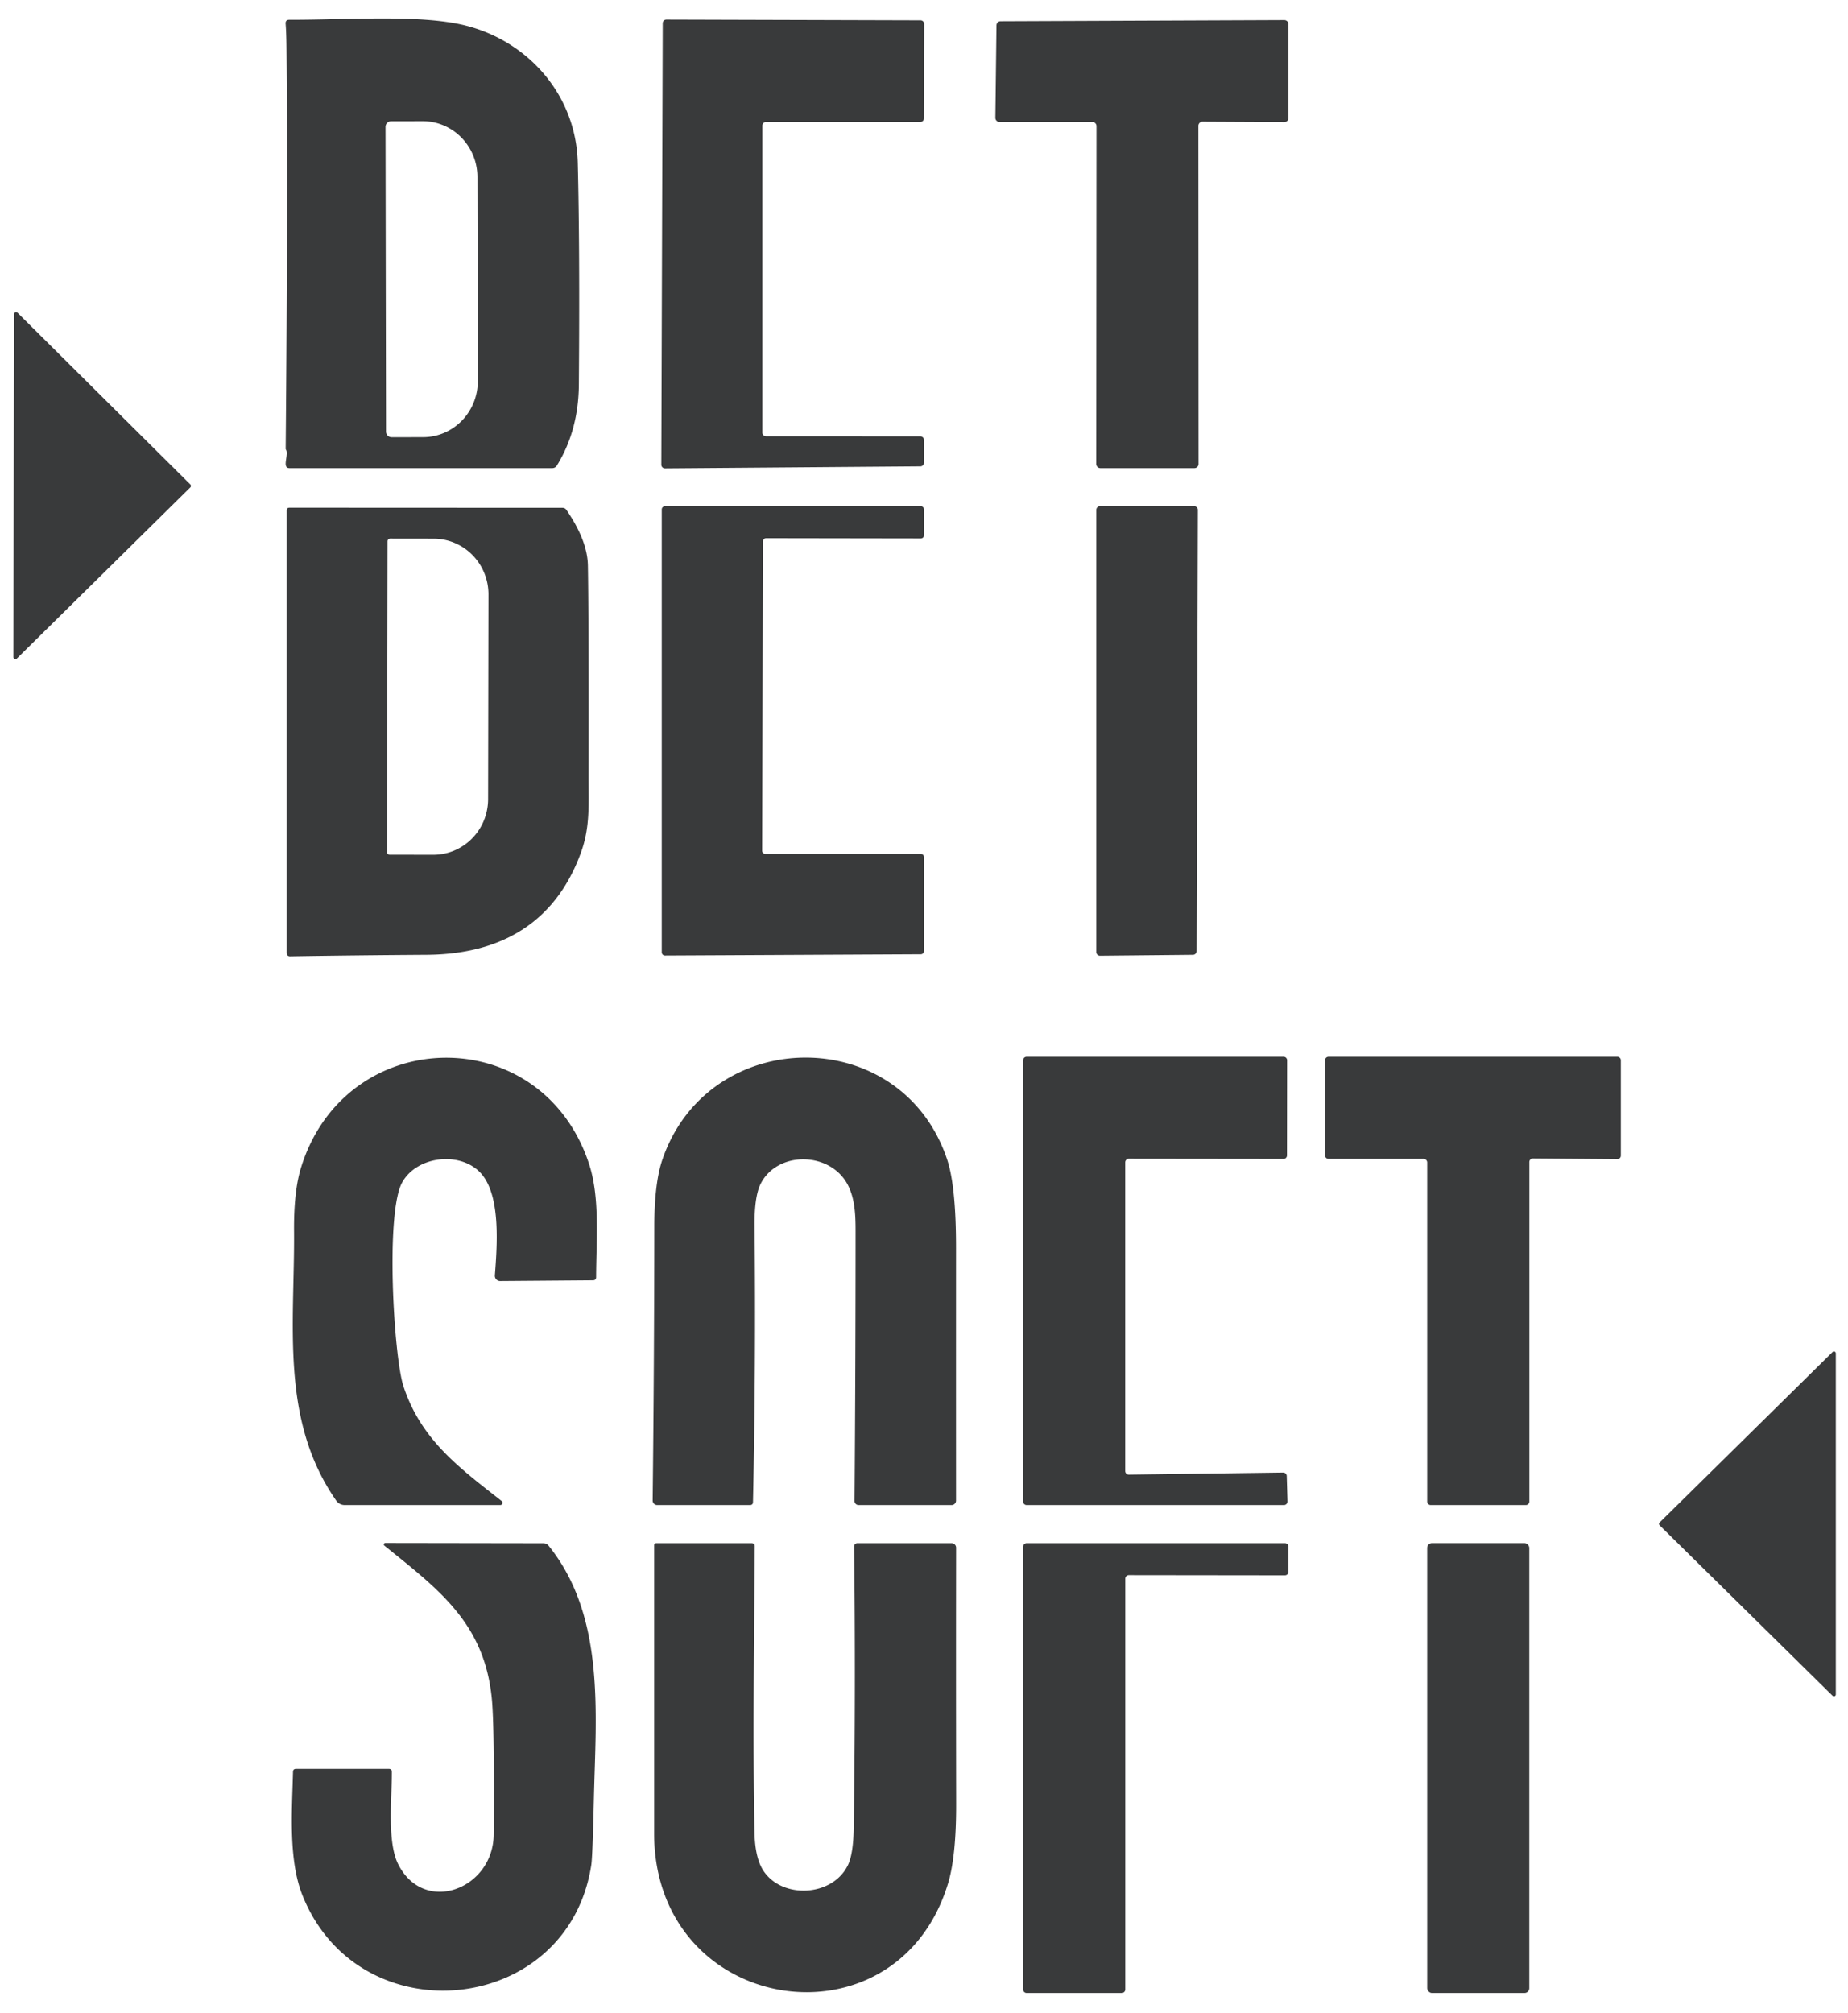
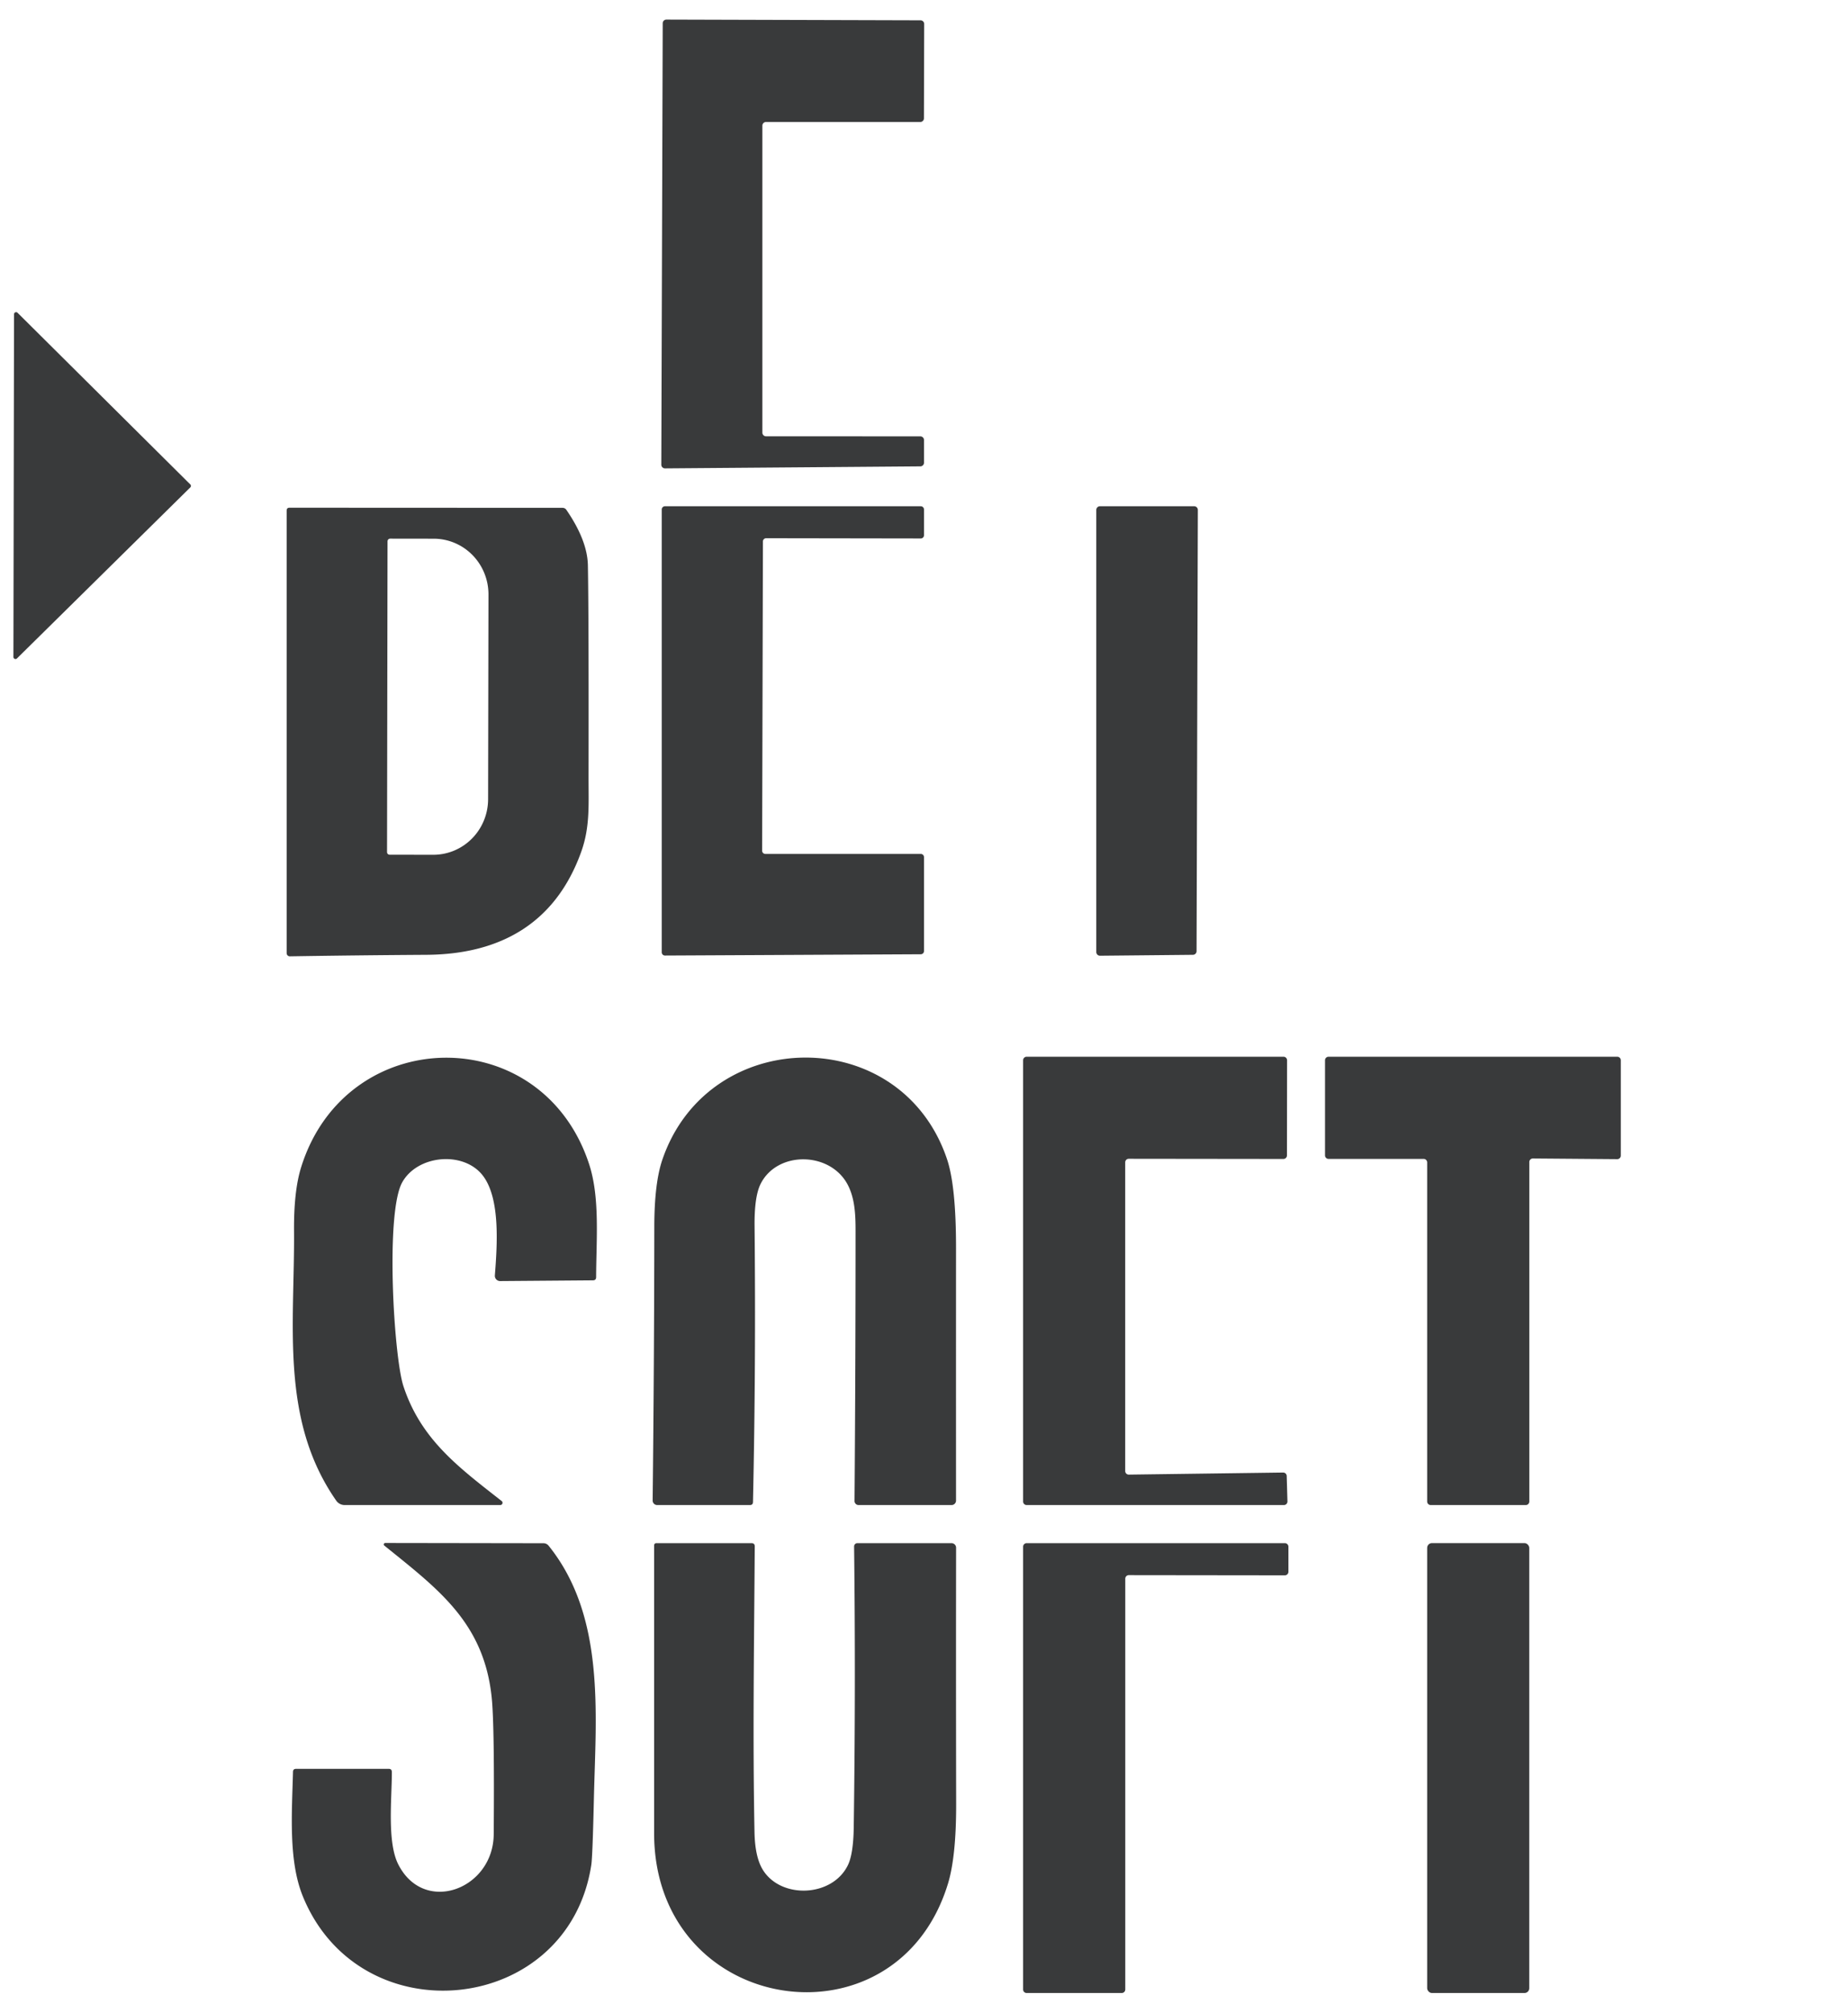
<svg xmlns="http://www.w3.org/2000/svg" version="1.1" viewBox="0.00 0.00 303.00 330.00">
-   <path fill="#393a3b" d="   M 46.85 76.20   C 46.77 75.54 47.22 74.23 46.91 73.78   Q 46.84 73.66 46.84 73.57   Q 47.21 31.46 46.97 7.75   Q 46.94 5.22 46.83 3.91   Q 46.77 3.24 47.45 3.24   C 56.60 3.28 68.86 2.30 76.35 4.19   C 86.66 6.80 94.45 15.60 94.73 26.68   Q 95.08 40.51 94.91 63.00   Q 94.86 70.56 91.32 76.30   Q 91.05 76.75 90.52 76.75   L 47.47 76.75   Q 46.91 76.75 46.85 76.20   Z   M 63.21 20.80   L 63.29 70.76   A 0.92 0.92 0.0 0 0 64.22 71.68   L 69.39 71.67   A 9.17 8.97 89.9 0 0 78.34 62.49   L 78.28 29.03   A 9.17 8.97 89.9 0 0 69.29 19.87   L 64.12 19.88   A 0.92 0.92 0.0 0 0 63.21 20.80   Z" />
  <path fill="#393a3b" d="   M 151.50 72.14   L 151.50 75.86   A 0.60 0.60 0.0 0 1 150.90 76.46   L 109.04 76.79   A 0.60 0.60 0.0 0 1 108.43 76.18   L 108.66 3.81   A 0.60 0.60 0.0 0 1 109.26 3.21   L 150.93 3.33   A 0.60 0.60 0.0 0 1 151.53 3.93   L 151.49 19.40   A 0.60 0.60 0.0 0 1 150.89 20.00   L 125.60 20.00   A 0.60 0.60 0.0 0 0 125.00 20.60   L 125.00 70.93   A 0.60 0.60 0.0 0 0 125.60 71.53   L 150.90 71.54   A 0.60 0.60 0.0 0 1 151.50 72.14   Z" />
-   <path fill="#393a3b" d="   M 179.10 20.00   L 163.88 20.00   A 0.68 0.68 0.0 0 1 163.20 19.31   L 163.38 4.15   A 0.68 0.68 0.0 0 1 164.06 3.48   L 210.57 3.29   A 0.68 0.68 0.0 0 1 211.25 3.97   L 211.25 19.34   A 0.68 0.68 0.0 0 1 210.57 20.02   L 197.16 19.95   A 0.68 0.68 0.0 0 0 196.48 20.63   L 196.51 76.07   A 0.68 0.68 0.0 0 1 195.83 76.75   L 180.42 76.75   A 0.68 0.68 0.0 0 1 179.74 76.07   L 179.78 20.68   A 0.68 0.68 0.0 0 0 179.10 20.00   Z" />
  <path fill="#393a3b" d="   M 2.88 51.28   L 31.20 79.42   A 0.34 0.34 0.0 0 1 31.20 79.91   L 2.78 107.95   A 0.34 0.34 0.0 0 1 2.20 107.71   L 2.30 51.52   A 0.34 0.34 0.0 0 1 2.88 51.28   Z" />
  <path fill="#393a3b" d="   M 96.50 127.25   C 96.49 131.87 96.77 135.56 95.29 139.67   C 91.07 151.42 81.96 156.46 69.93 156.54   Q 58.66 156.61 47.53 156.79   A 0.52 0.52 0.0 0 1 47.00 156.27   L 47.00 83.71   Q 47.00 83.24 47.47 83.24   L 92.22 83.26   Q 92.64 83.26 92.87 83.60   Q 96.31 88.61 96.39 92.68   Q 96.54 100.97 96.50 127.25   Z   M 63.54 88.74   L 63.46 139.70   A 0.43 0.43 0.0 0 0 63.88 140.13   L 71.03 140.14   A 9.13 8.98 -89.9 0 0 80.03 131.02   L 80.09 97.46   A 9.13 8.98 -89.9 0 0 71.13 88.32   L 63.98 88.31   A 0.43 0.43 0.0 0 0 63.54 88.74   Z" />
  <path fill="#393a3b" d="   M 125.49 140.00   L 150.97 140.00   A 0.53 0.53 0.0 0 1 151.50 140.53   L 151.50 155.92   A 0.53 0.53 0.0 0 1 150.97 156.45   L 109.03 156.66   A 0.53 0.53 0.0 0 1 108.50 156.13   L 108.50 83.53   A 0.53 0.53 0.0 0 1 109.03 83.00   L 150.97 83.00   A 0.53 0.53 0.0 0 1 151.50 83.53   L 151.50 87.75   A 0.53 0.53 0.0 0 1 150.97 88.28   L 125.62 88.24   A 0.53 0.53 0.0 0 0 125.09 88.77   L 124.96 139.47   A 0.53 0.53 0.0 0 0 125.49 140.00   Z" />
  <path fill="#393a3b" d="   M 179.75 156.09   L 179.75 83.60   A 0.60 0.60 0.0 0 1 180.35 83.00   L 195.80 83.00   A 0.60 0.60 0.0 0 1 196.40 83.60   L 196.19 155.94   A 0.60 0.60 0.0 0 1 195.60 156.54   L 180.36 156.69   A 0.60 0.60 0.0 0 1 179.75 156.09   Z" />
  <path fill="#393a3b" d="   M 79.16 192.73   C 76.02 188.66 68.47 189.33 65.95 193.84   C 63.16 198.85 64.57 222.43 66.14 227.24   C 69.01 236.02 75.25 240.60 82.24 246.08   A 0.37 0.37 0.0 0 1 82.01 246.75   L 56.51 246.75   A 1.68 1.68 0.0 0 1 55.13 246.03   C 45.89 232.78 48.33 217.18 48.21 201.80   Q 48.16 195.24 49.38 191.35   C 56.73 167.81 88.84 167.22 96.59 190.85   C 98.39 196.34 97.76 203.29 97.74 209.39   Q 97.74 209.90 97.23 209.91   L 82.01 210.03   A 0.86 0.86 0.0 0 1 81.14 209.10   C 81.50 204.33 82.09 196.53 79.16 192.73   Z" />
  <path fill="#393a3b" d="   M 138.99 194.23   C 136.11 188.76 127.44 188.65 124.71 194.10   Q 123.67 196.19 123.72 201.04   Q 123.95 223.66 123.46 246.25   Q 123.45 246.75 122.95 246.75   L 107.75 246.75   A 0.74 0.74 0.0 0 1 107.01 246.00   Q 107.26 223.58 107.28 201.20   Q 107.28 193.98 108.61 190.10   C 116.18 168.01 147.73 167.65 155.27 190.03   Q 156.76 194.44 156.75 204.66   Q 156.74 225.31 156.75 246.02   A 0.73 0.73 0.0 0 1 156.02 246.75   L 140.77 246.75   A 0.66 0.66 0.0 0 1 140.11 246.09   Q 140.28 223.87 140.28 201.75   C 140.28 199.16 140.17 196.48 138.99 194.23   Z" />
  <path fill="#393a3b" d="   M 185.08 241.76   L 210.38 241.42   A 0.58 0.58 0.0 0 1 210.97 241.98   L 211.09 246.15   A 0.58 0.58 0.0 0 1 210.51 246.75   L 168.33 246.75   A 0.58 0.58 0.0 0 1 167.75 246.17   L 167.75 173.83   A 0.58 0.58 0.0 0 1 168.33 173.25   L 210.45 173.25   A 0.58 0.58 0.0 0 1 211.03 173.83   L 211.01 189.43   A 0.58 0.58 0.0 0 1 210.43 190.01   L 185.07 189.98   A 0.58 0.58 0.0 0 0 184.49 190.56   L 184.49 241.18   A 0.58 0.58 0.0 0 0 185.08 241.76   Z" />
  <path fill="#393a3b" d="   M 250.75 190.51   L 250.75 246.17   A 0.58 0.58 0.0 0 1 250.17 246.75   L 234.58 246.75   A 0.58 0.58 0.0 0 1 234.00 246.17   L 234.00 190.58   A 0.58 0.58 0.0 0 0 233.42 190.00   L 217.83 190.00   A 0.58 0.58 0.0 0 1 217.25 189.42   L 217.25 173.83   A 0.58 0.58 0.0 0 1 217.83 173.25   L 265.17 173.25   A 0.58 0.58 0.0 0 1 265.75 173.83   L 265.75 189.46   A 0.58 0.58 0.0 0 1 265.17 190.04   L 251.33 189.93   A 0.58 0.58 0.0 0 0 250.75 190.51   Z" />
-   <path fill="#393a3b" d="   M 300.47 278.02   L 272.10 250.06   A 0.31 0.31 0.0 0 1 272.10 249.62   L 300.47 221.66   A 0.31 0.31 0.0 0 1 301.00 221.89   L 301.00 277.79   A 0.31 0.31 0.0 0 1 300.47 278.02   Z" />
  <path fill="#393a3b" d="   M 65.29 305.64   C 69.52 314.02 80.88 309.76 80.95 300.74   Q 81.09 282.80 80.62 278.31   C 79.35 266.00 71.82 260.52 63.02 253.40   A 0.24 0.24 0.0 0 1 63.17 252.97   L 89.08 253.01   Q 89.63 253.01 89.97 253.44   C 99.26 265.00 97.70 280.93 97.38 294.72   Q 97.16 304.38 96.95 305.75   C 93.17 330.42 59.05 333.95 49.65 310.89   C 47.25 305.00 47.88 296.98 48.04 290.48   Q 48.05 290.00 48.54 290.00   L 63.74 290.00   Q 64.24 290.00 64.25 290.51   C 64.25 294.88 63.45 301.98 65.29 305.64   Z" />
  <path fill="#393a3b" d="   M 125.11 306.61   C 128.11 311.37 136.49 311.04 139.03 305.77   Q 139.92 303.92 139.98 299.58   Q 140.31 276.57 140.04 253.54   A 0.54 0.53 90.0 0 1 140.57 253.00   L 156.01 253.00   A 0.75 0.74 -0.0 0 1 156.76 253.74   Q 156.73 274.82 156.77 295.83   Q 156.78 304.45 155.41 308.89   C 146.91 336.52 107.26 330.43 107.25 300.55   Q 107.25 276.97 107.25 253.35   A 0.35 0.34 -90.0 0 1 107.59 253.00   L 123.21 253.00   Q 123.76 253.00 123.75 253.54   C 123.65 269.22 123.40 284.81 123.71 300.45   Q 123.80 304.54 125.11 306.61   Z" />
  <path fill="#393a3b" d="   M 184.50 258.82   L 184.50 326.17   A 0.58 0.58 0.0 0 1 183.92 326.75   L 168.33 326.75   A 0.58 0.58 0.0 0 1 167.75 326.17   L 167.75 253.58   A 0.58 0.58 0.0 0 1 168.33 253.00   L 210.67 253.00   A 0.58 0.58 0.0 0 1 211.25 253.58   L 211.25 257.69   A 0.58 0.58 0.0 0 1 210.67 258.27   L 185.08 258.24   A 0.58 0.58 0.0 0 0 184.50 258.82   Z" />
  <rect fill="#393a3b" x="234.00" y="252.99" width="16.74" height="73.76" rx="0.78" />
</svg>